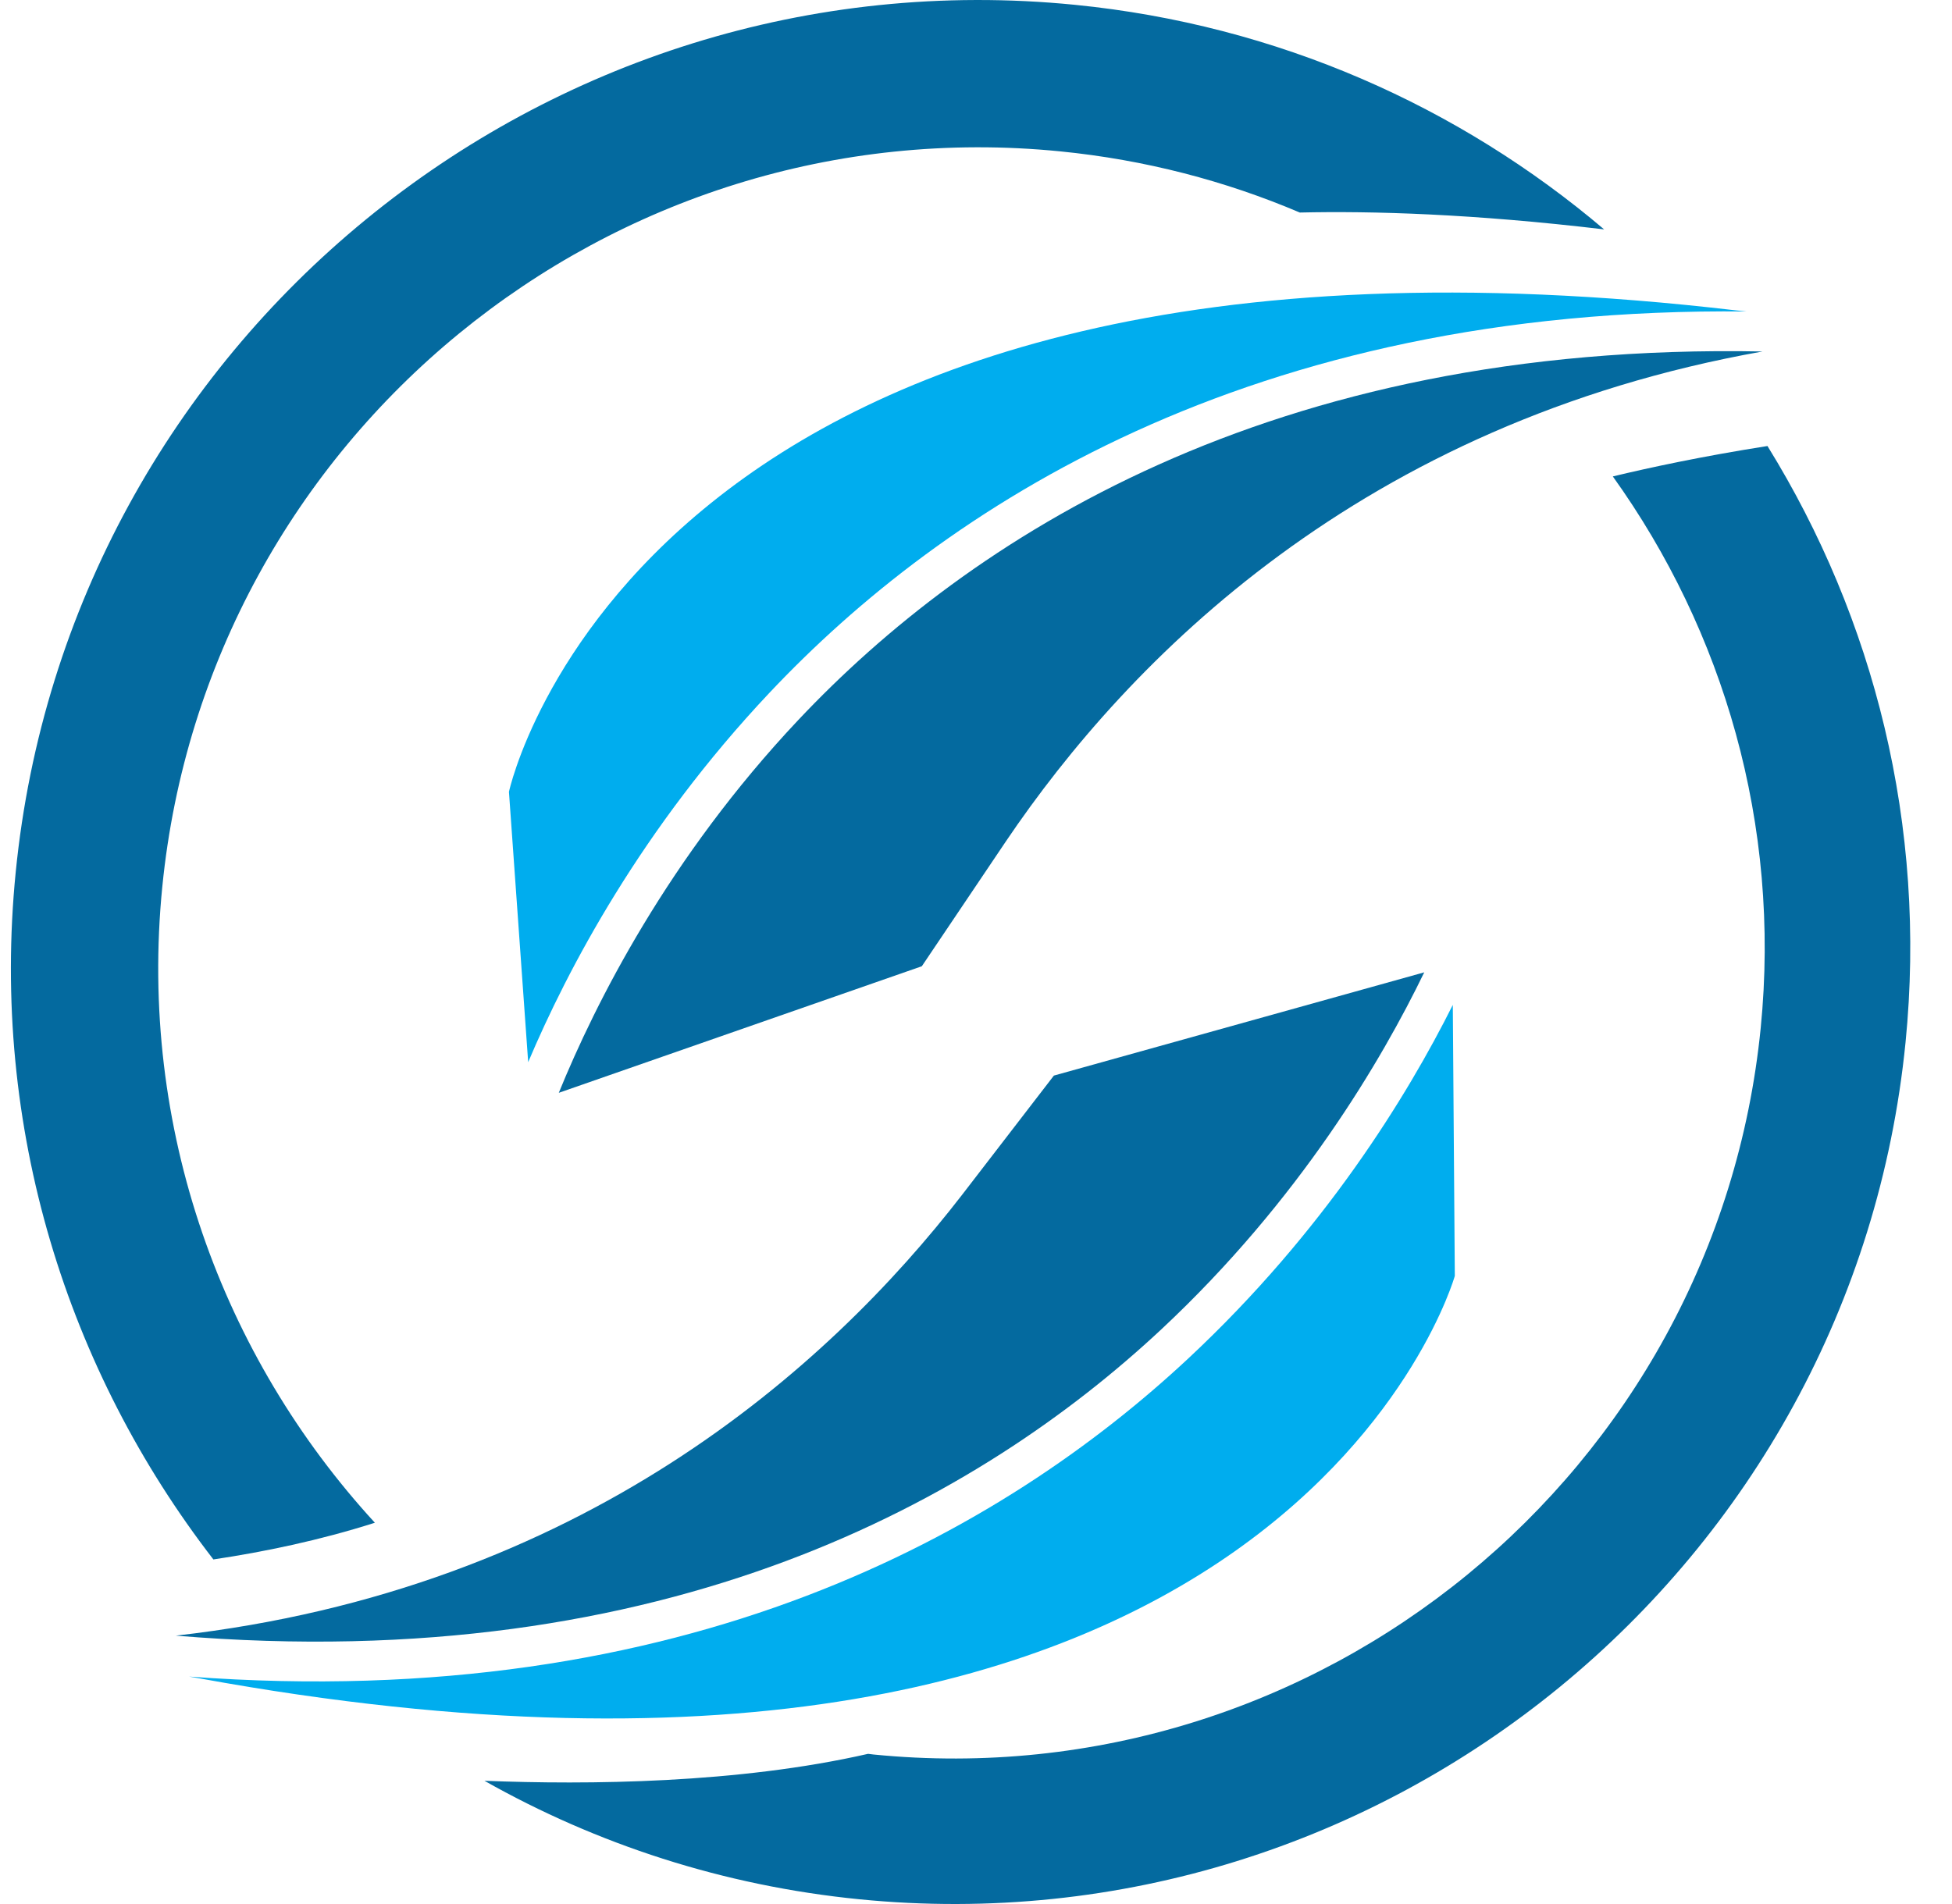
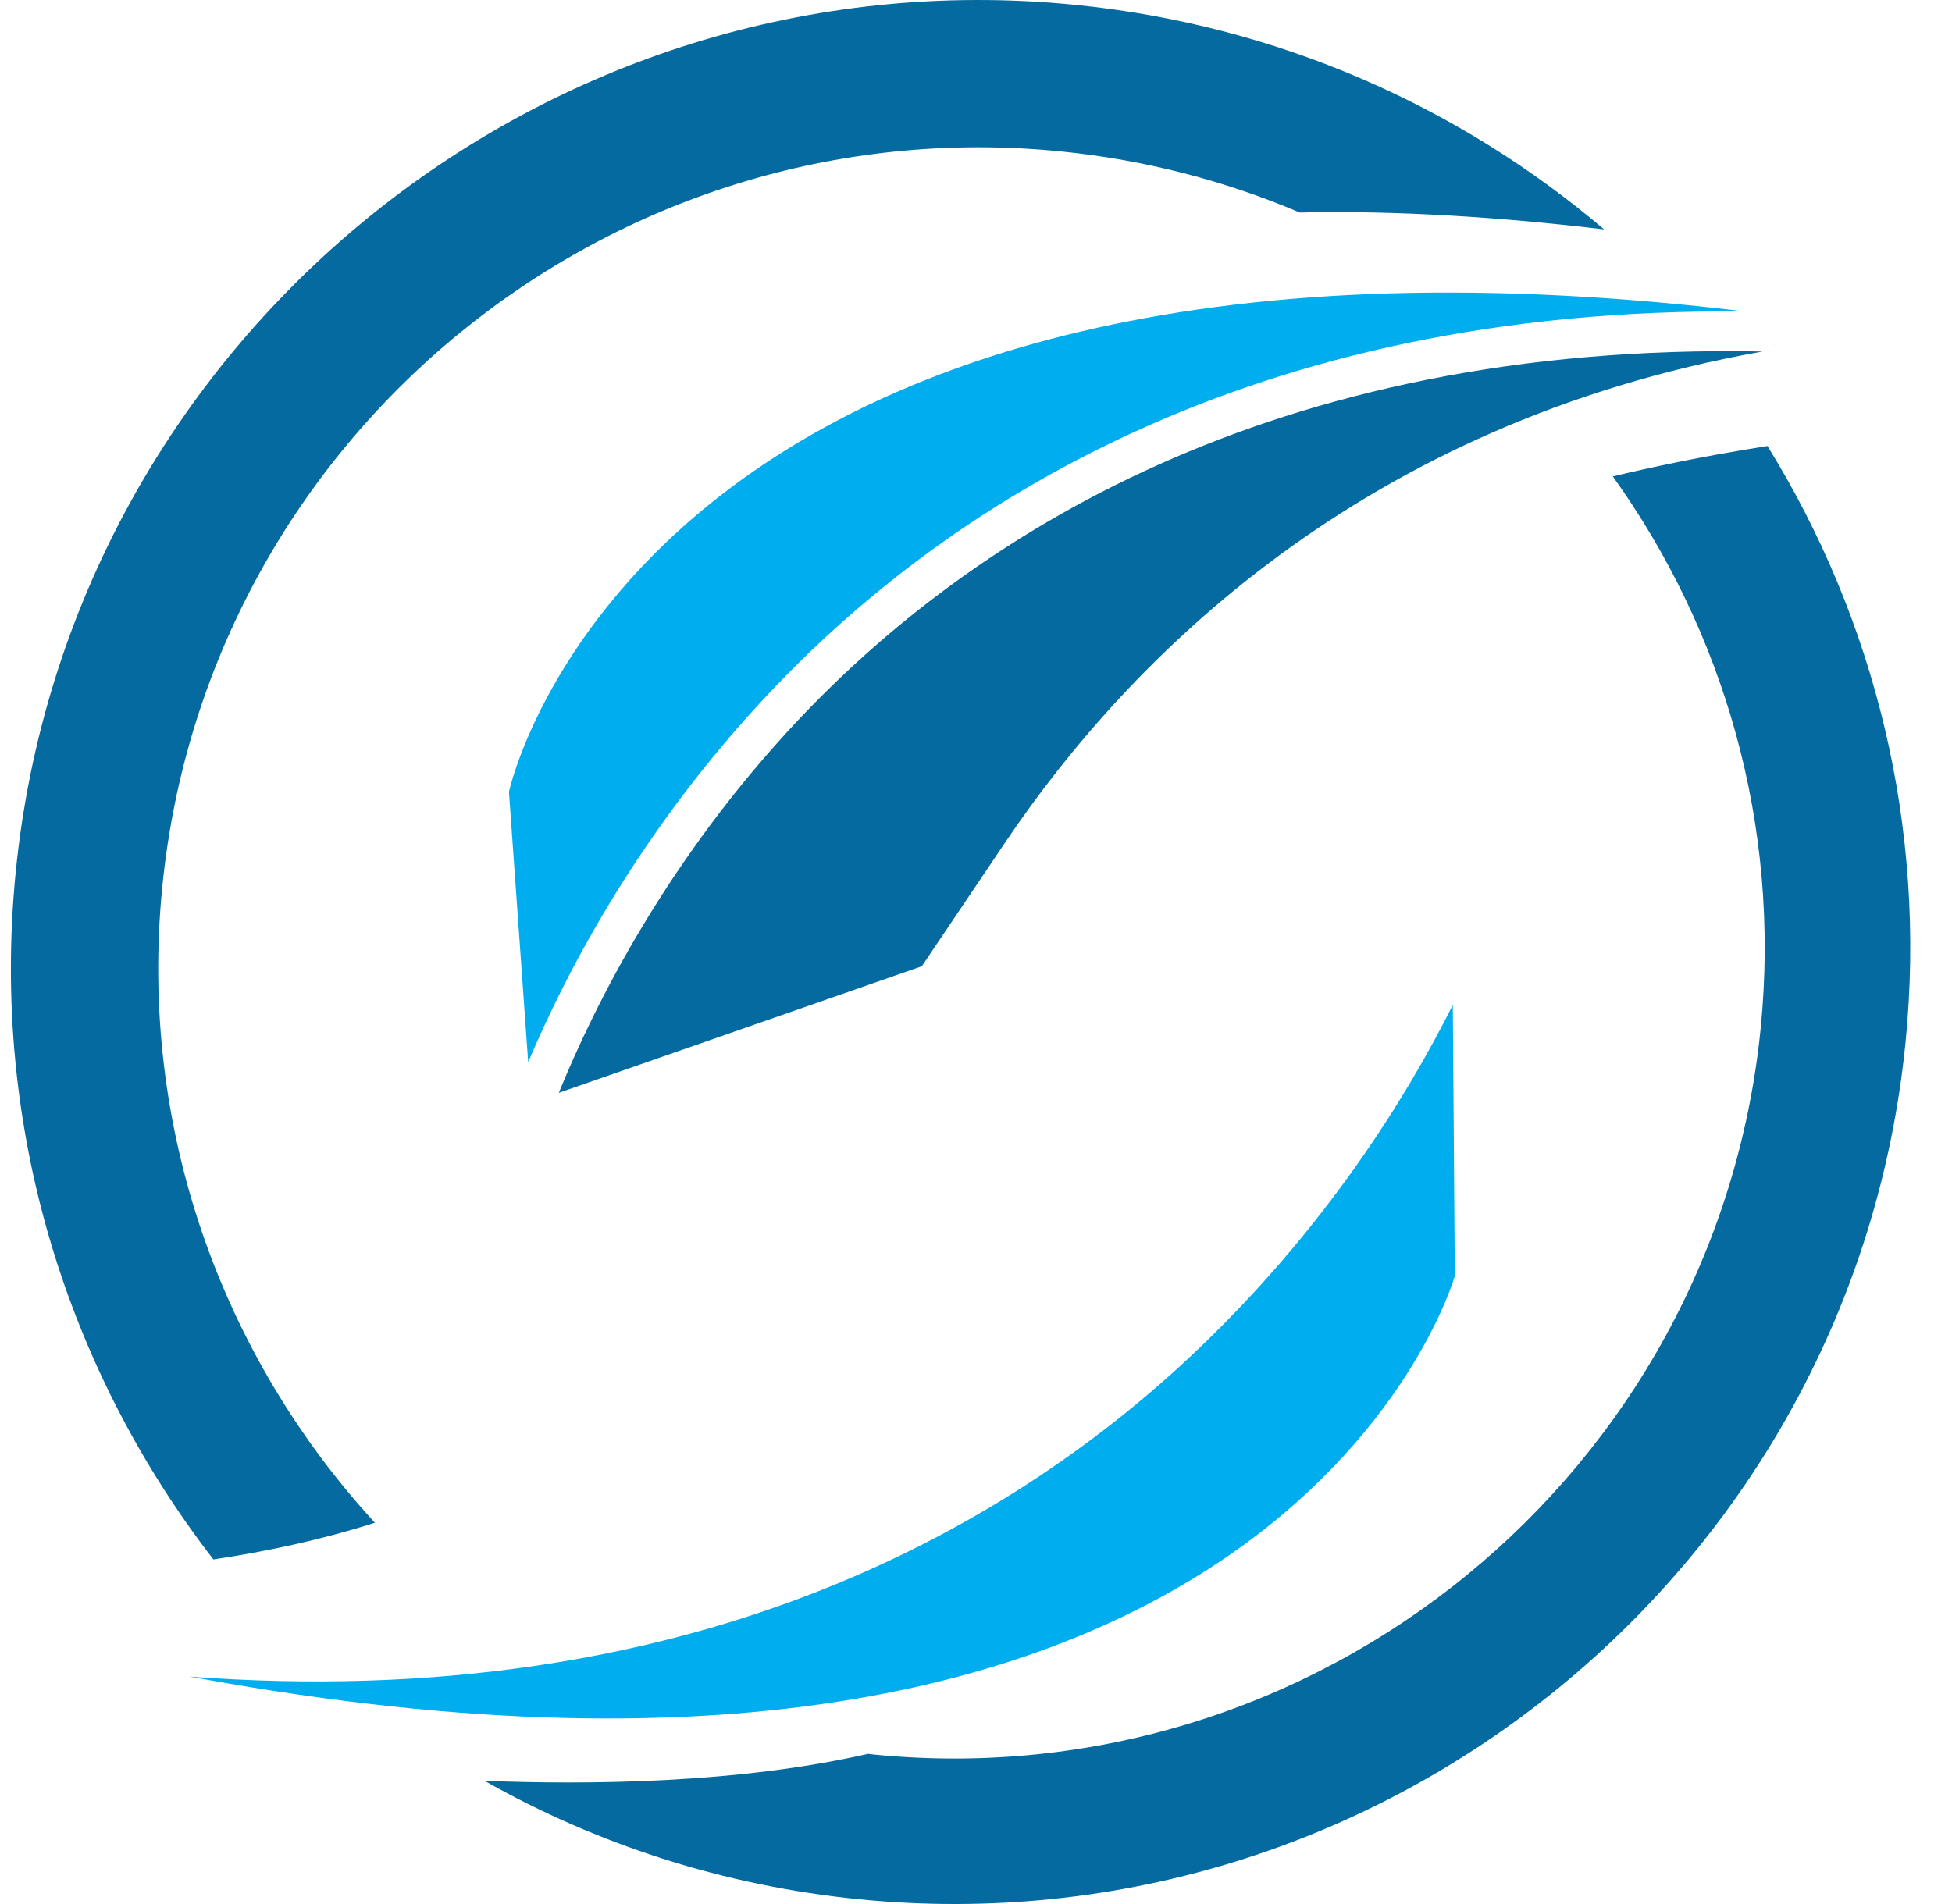
<svg xmlns="http://www.w3.org/2000/svg" viewBox="0 0 41 40" style="fill-rule:evenodd;clip-rule:evenodd;stroke-linejoin:round;stroke-miterlimit:1.414;">
  <path d="M36.687 6.544c-.07-.007-.14-.015-.212-.022C13.431 3.813 10.69 16.635 10.69 16.635l.404 5.679c.829-1.96 2.385-4.914 5.069-7.761 3.643-3.864 10.049-8.123 20.524-8.009" style="fill:#00adee;fill-rule:nonzero;" />
  <path d="M16.769 15.124c-2.729 2.896-4.265 5.952-5.032 7.834l7.625-2.659 1.769-2.628c2.575-3.81 7.453-8.786 15.889-10.287-10.383-.204-16.688 3.961-20.251 7.74" style="fill:#046a9f;fill-rule:nonzero;" />
  <path d="M3.971 35.222c.07.012.139.024.211.036 22.825 4.168 26.375-8.453 26.375-8.453l-.042-5.694c-.952 1.903-2.692 4.752-5.552 7.424-3.881 3.624-10.545 7.466-20.992 6.687" style="fill:#00adee;fill-rule:nonzero;" />
-   <path d="M24.394 27.926c2.908-2.717 4.635-5.669 5.521-7.499l-7.779 2.169-1.933 2.511c-2.812 3.638-7.996 8.294-16.51 9.255 10.348.865 16.906-2.891 20.701-6.436" style="fill:#046a9f;fill-rule:nonzero;" />
  <path d="M3.409 18.628C4.35 9.169 12.811 2.239 22.27 3.18c1.778.177 3.467.619 5.031 1.285 1.513-.035 3.638.026 6.392.354C30.655 2.24 26.833.524 22.576.101 11.419-1.009 1.439 7.165.33 18.322c-.535 5.372 1.084 10.471 4.152 14.439 1.061-.158 2.228-.4 3.392-.771-3.206-3.492-4.971-8.283-4.465-13.362M37.124 9.37c-1.38.217-2.489.456-3.248.639 2.325 3.246 3.531 7.312 3.106 11.587-.93 9.346-9.289 16.192-18.634 15.263-.039-.004-.077-.01-.115-.014-2.731.624-5.889.652-8.058.566 2.353 1.33 5.013 2.205 7.871 2.489 11.022 1.097 20.881-6.979 21.978-18.001.453-4.554-.661-8.908-2.9-12.529" style="fill:#046a9f;fill-rule:nonzero;" />
</svg>